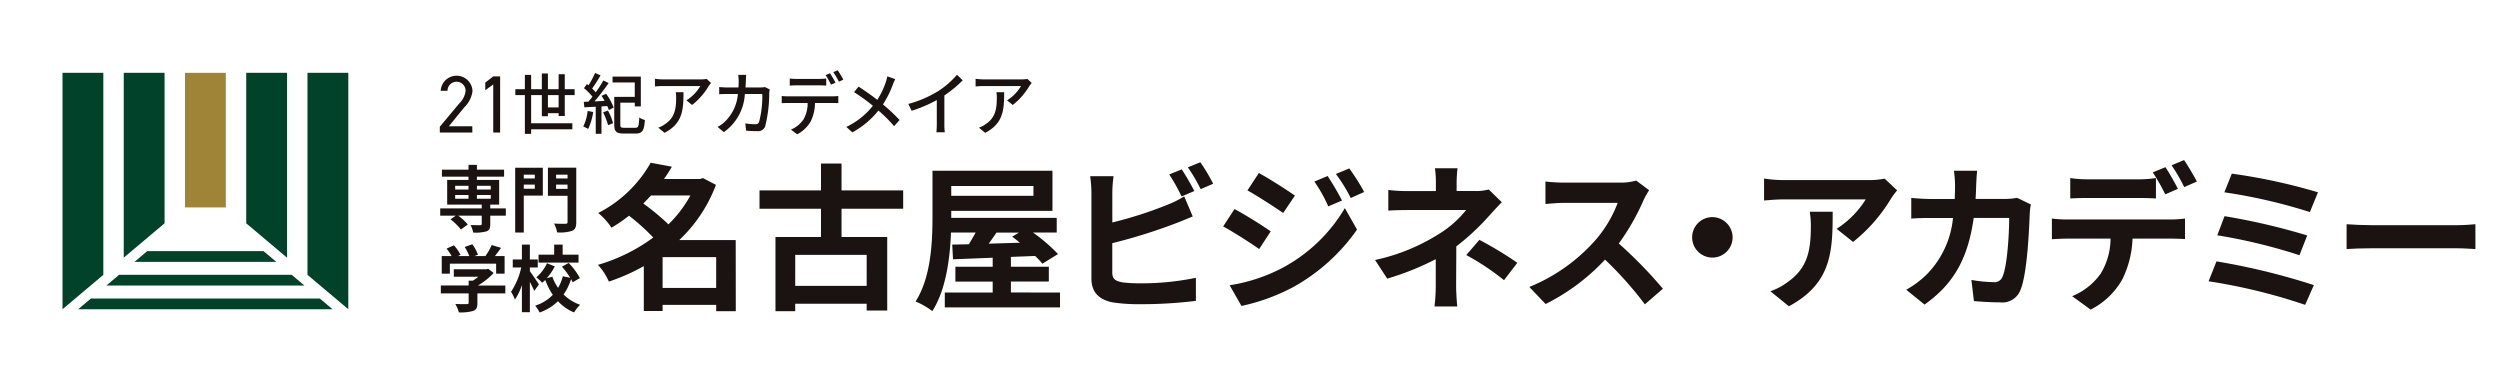
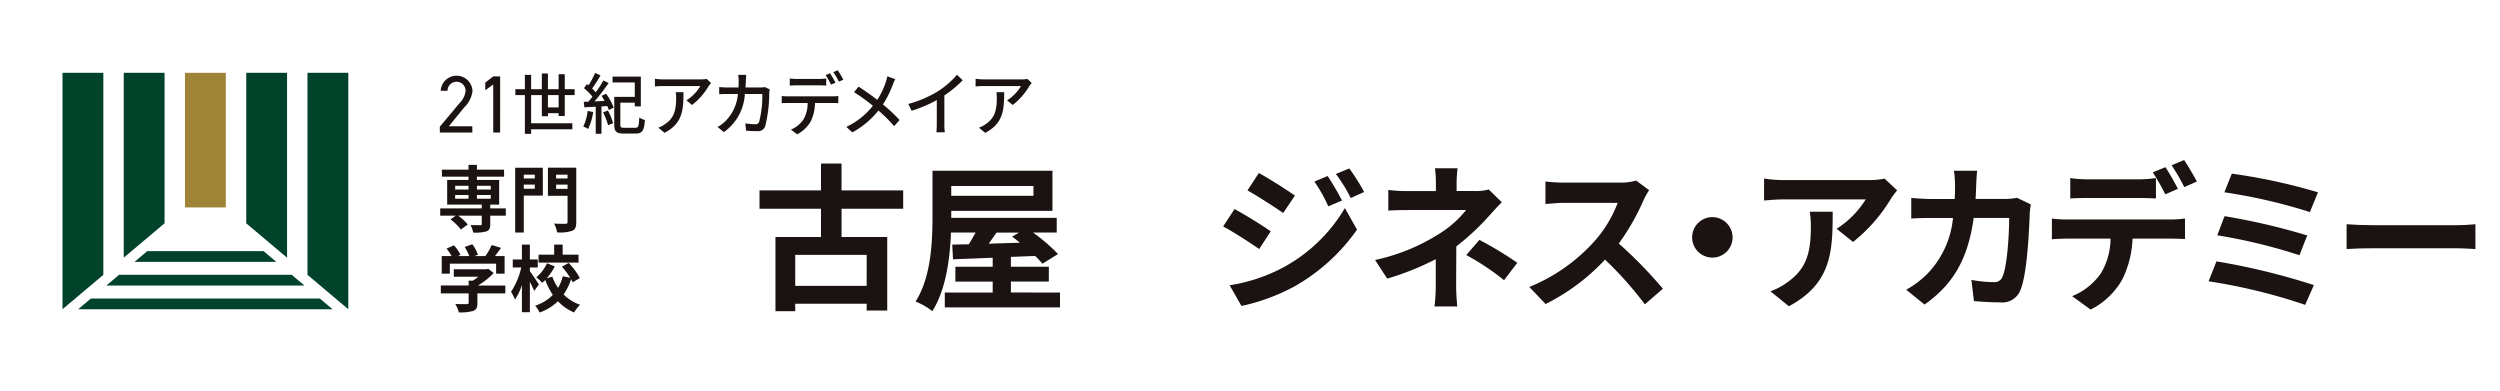
<svg xmlns="http://www.w3.org/2000/svg" width="320" height="50" viewBox="0 0 320 50">
  <g transform="translate(-6216 19229)">
    <rect width="320" height="50" transform="translate(6216 -19229)" fill="#fff" />
    <g transform="translate(6157.434 -20265.348)">
-       <path d="M152.748,1076.178h-2.509v-.809H143.38v.789h-2.407v-5.746a26.087,26.087,0,0,1-4.472,1.982,7.664,7.664,0,0,0-1.4-2.144,22.517,22.517,0,0,0,7.082-3.5,28.049,28.049,0,0,0-3.1-2.793,20.92,20.92,0,0,1-2.246,1.538,8.41,8.41,0,0,0-1.7-1.882,16.155,16.155,0,0,0,6.717-6.434l2.712.506c-.3.526-.647,1.052-1.012,1.578h4.593l.4-.122,1.66.87a18.718,18.718,0,0,1-4.695,7.062h7.224ZM141.9,1061.367c-.324.345-.647.688-.991,1.032a28.568,28.568,0,0,1,3.217,2.671,15.836,15.836,0,0,0,2.812-3.7Zm8.336,11.837v-3.946H143.38v3.946Z" fill="#1a1311" />
      <path d="M166.284,1063.067v3.621h5.848v9.409H169.5v-.87h-9.146v.951h-2.528v-9.49h5.827v-3.621h-7.871v-2.348h7.871v-3.439h2.63v3.439h7.891v2.348Zm3.217,5.908h-9.146v3.966H169.5Z" fill="#1a1311" />
      <path d="M194.247,1073.791v1.9H179.5v-1.9h6.13v-1.4h-4.775v-1.9h4.775v-1.153c-1.9.08-3.642.141-5.078.2l-.1-1.882,2.125-.041c.283-.465.587-.991.87-1.5h-3.156c-.122,3.3-.647,7.344-2.388,10.056a9.372,9.372,0,0,0-2.144-1.234c2-3.116,2.165-7.669,2.165-10.886v-5.847h15.356v5.139H180.326v.89h13.5v1.882h-3.035a21.813,21.813,0,0,1,3.2,2.752l-2,1.234a9.972,9.972,0,0,0-.93-.991l-3.1.121v1.255h4.856v1.9h-4.856v1.4Zm-13.921-13.638v1.255h10.522v-1.255Zm5.787,5.969c-.324.486-.668.971-.992,1.417,1.275-.041,2.631-.081,3.986-.122a10.9,10.9,0,0,0-.991-.769l.87-.526Z" fill="#1a1311" />
-       <path d="M200.944,1061v3.824a51.19,51.19,0,0,0,7-2.245,13.2,13.2,0,0,0,2.2-1.093l1.093,2.569c-.789.324-1.7.708-2.367.951a69.706,69.706,0,0,1-7.932,2.468v3.743c0,.87.4,1.093,1.316,1.276a18.886,18.886,0,0,0,2.346.121,34.283,34.283,0,0,0,7.041-.708v2.954a57.538,57.538,0,0,1-7.2.425,22.463,22.463,0,0,1-3.4-.223c-1.76-.323-2.772-1.295-2.772-3.035V1061a16.583,16.583,0,0,0-.162-2.1h3A15.217,15.217,0,0,0,200.944,1061Zm10.5-.2-1.638.689a24.426,24.426,0,0,0-1.579-2.813l1.6-.647C210.332,1058.777,211.06,1060.052,211.445,1060.8Zm2.407-.93-1.6.688a21.38,21.38,0,0,0-1.64-2.793l1.6-.647A22.151,22.151,0,0,1,213.852,1059.87Z" fill="#1a1311" />
      <path d="M221.219,1065.961l-1.478,2.265c-1.153-.809-3.257-2.165-4.612-2.893l1.456-2.226C217.961,1063.836,220.186,1065.232,221.219,1065.961Zm1.618,4.612a20.478,20.478,0,0,0,7.871-7.587l1.558,2.752a24.414,24.414,0,0,1-8.033,7.283,25.453,25.453,0,0,1-6.758,2.489l-1.517-2.65A21.679,21.679,0,0,0,222.837,1070.573Zm1.477-9.186-1.5,2.226c-1.133-.789-3.237-2.145-4.573-2.894l1.457-2.225C221.036,1059.222,223.263,1060.639,224.314,1061.387Zm6.03.627-1.76.749a18.343,18.343,0,0,0-1.781-3.176l1.7-.708A34.408,34.408,0,0,1,230.344,1062.014Zm2.833-1.091-1.72.768a19.5,19.5,0,0,0-1.9-3.075l1.719-.708A26.075,26.075,0,0,1,233.177,1060.923Z" fill="#1a1311" />
      <path d="M245.013,1059.749v1.051h2.428a6.048,6.048,0,0,0,1.679-.2l1.68,1.639c-.527.506-1.133,1.194-1.578,1.68a30.6,30.6,0,0,1-4.249,3.965c0,1.619-.021,3.825-.021,5.1,0,.81.081,1.963.142,2.59h-2.913a23.275,23.275,0,0,0,.162-2.59v-3.46a35.564,35.564,0,0,1-6.212,2.488l-1.558-2.386a25.162,25.162,0,0,0,8.255-3.379,13.376,13.376,0,0,0,3.4-3.015H238.9c-.728,0-2,.02-2.63.08v-2.65a18.948,18.948,0,0,0,2.59.141h3.5v-1.051a13.075,13.075,0,0,0-.121-1.862h2.894A16.527,16.527,0,0,0,245.013,1059.749Zm1.234,9.246,1.68-1.943a45.567,45.567,0,0,1,4.855,2.935l-1.7,2.226A31.748,31.748,0,0,0,246.247,1068.995Z" fill="#1a1311" />
      <path d="M268.949,1061.954a29.627,29.627,0,0,1-3.177,5.564,56.814,56.814,0,0,1,5.646,5.786l-2.307,2a46.247,46.247,0,0,0-5.1-5.726,26.652,26.652,0,0,1-7.608,5.685l-2.084-2.184a22.683,22.683,0,0,0,8.295-5.808,15.666,15.666,0,0,0,3.015-4.957h-6.859c-.849,0-1.963.121-2.387.142v-2.873a22.593,22.593,0,0,0,2.387.141h7.142a7.232,7.232,0,0,0,2.084-.263l1.659,1.235A9.764,9.764,0,0,0,268.949,1061.954Z" fill="#1a1311" />
      <path d="M280.34,1066.729a2.59,2.59,0,1,1-2.59-2.59A2.608,2.608,0,0,1,280.34,1066.729Z" fill="#1a1311" />
      <path d="M300.614,1061.772a20.614,20.614,0,0,1-4.855,5.544l-2.105-1.68a12.017,12.017,0,0,0,3.723-3.763H286.836c-.85,0-1.518.061-2.469.141V1059.2a16.112,16.112,0,0,0,2.469.2h10.9a10.4,10.4,0,0,0,2.065-.183l1.6,1.5A10.625,10.625,0,0,0,300.614,1061.772Zm-13.07,13.778-2.367-1.921a7.99,7.99,0,0,0,2.124-1.114c2.57-1.78,3.055-3.925,3.055-7.243a11.229,11.229,0,0,0-.141-1.821h2.933C293.148,1068.469,293.048,1072.6,287.544,1075.55Z" fill="#1a1311" />
      <path d="M311.52,1059.992c-.02.627-.04,1.233-.081,1.82h3.8a9.413,9.413,0,0,0,1.518-.141l1.76.849a8.419,8.419,0,0,0-.141,1.072c-.081,2.186-.324,7.832-1.2,9.9a2.489,2.489,0,0,1-2.609,1.558c-1.153,0-2.367-.081-3.339-.162l-.323-2.711a16.743,16.743,0,0,0,2.832.283,1.076,1.076,0,0,0,1.153-.708c.587-1.275.85-5.322.85-7.507H311.2c-.749,5.342-2.671,8.518-6.293,11.088l-2.346-1.9a12.059,12.059,0,0,0,2.65-1.983,11.893,11.893,0,0,0,3.338-7.2h-2.67c-.689,0-1.8,0-2.671.081v-2.65c.85.081,1.9.141,2.671.141h2.892c.021-.566.041-1.153.041-1.76a14.945,14.945,0,0,0-.141-1.861h2.974C311.581,1058.656,311.541,1059.506,311.52,1059.992Z" fill="#1a1311" />
      <path d="M323.155,1064.443h13.253a15.3,15.3,0,0,0,1.841-.122v2.631c-.506-.041-1.274-.061-1.841-.061h-4.877a12.814,12.814,0,0,1-1.3,5.2,9.578,9.578,0,0,1-4.066,3.885l-2.367-1.719a8.266,8.266,0,0,0,3.662-2.894,8.69,8.69,0,0,0,1.254-4.471h-5.564c-.587,0-1.376.04-1.942.081v-2.651A15.377,15.377,0,0,0,323.155,1064.443Zm2.57-5.14h6.616a15.742,15.742,0,0,0,2.185-.162v2.611c-.688-.04-1.477-.061-2.185-.061h-6.616c-.688,0-1.558.021-2.166.061v-2.611A15.031,15.031,0,0,0,325.725,1059.3Zm11.614,1.214-1.619.708a25.732,25.732,0,0,0-1.6-2.812l1.619-.667C336.246,1058.494,336.954,1059.769,337.339,1060.517Zm2.428-.93-1.62.708a23.679,23.679,0,0,0-1.618-2.792l1.6-.668C338.653,1057.6,339.4,1058.879,339.767,1059.587Z" fill="#1a1311" />
      <path d="M354.739,1072.84l-1.113,2.529a72.233,72.233,0,0,0-12.362-3.015l1.011-2.55A86.42,86.42,0,0,1,354.739,1072.84Zm-.849-6.354-.993,2.529a70.386,70.386,0,0,0-10.52-2.549l.931-2.448A83.577,83.577,0,0,1,353.89,1066.486Zm1.376-5.523-1.033,2.529a69.363,69.363,0,0,0-10.946-2.529l.951-2.388A73.861,73.861,0,0,1,355.266,1060.963Z" fill="#1a1311" />
      <path d="M362.186,1065.172h10.866c.951,0,1.84-.082,2.367-.123v3.177c-.485-.02-1.518-.1-2.367-.1H362.186c-1.153,0-2.508.041-3.257.1v-3.177C359.657,1065.11,361.134,1065.172,362.186,1065.172Z" fill="#1a1311" />
      <path d="M70.2,1074.56l-1.628,1.37h32.561l-1.628-1.37Z" fill="#00432a" />
      <path d="M95.906,1071.526h-22.1l-1.628,1.371H97.534Z" fill="#00432a" />
      <path d="M92.3,1068.492H77.411l-1.628,1.371H93.93Z" fill="#00432a" />
      <path d="M71.793,1071.528V1045.67H66.566v30.259Z" fill="#00432a" />
      <path d="M97.922,1071.528V1045.67h5.227v30.259Z" fill="#00432a" />
      <path d="M79.632,1064.927V1045.67H74.405v23.658Z" fill="#00432a" />
      <rect width="5.227" height="17.229" transform="translate(82.244 1045.67)" fill="#9f8336" />
      <path d="M95.31,1069.333V1045.67H90.083v19.262Z" fill="#00432a" />
      <path d="M119.027,1053.316h-4.165v-.75l2.5-2.991a2.621,2.621,0,0,0,.8-1.606,1.157,1.157,0,0,0-2.314,0h-.874a2.038,2.038,0,0,1,4.072.042,3.51,3.51,0,0,1-1.069,2.095l-1.954,2.4h3Z" fill="#1a1311" />
      <path d="M122.582,1053.316H121.7v-6.159l-1.018.74v-.98l1.018-.792h.884Z" fill="#1a1311" />
      <path d="M130.07,1051.193v-.356H128.7v.389h-.778v-2.706H126.55v3.606h5.277v.772H126.55v.585h-.8v-4.963h-1.22v-.755h1.22v-1.833h.8v1.833h1.371v-2.01h.778v2.01h1.371v-1.917h.786v1.917h1.263v.755h-1.263v2.673Zm0-1.095v-1.578H128.7v1.578Z" fill="#1a1311" />
      <path d="M134.494,1050.683a7.726,7.726,0,0,1-.645,2.172,3.939,3.939,0,0,0-.627-.313,5.873,5.873,0,0,0,.561-1.994Zm1.655-2.333a7.716,7.716,0,0,1,.97,1.765l-.619.314a4.388,4.388,0,0,0-.209-.508l-.736.05v3.5h-.735v-3.462c-.535.026-1.037.051-1.455.077l-.076-.7.594-.025c.167-.2.343-.407.518-.637a7.43,7.43,0,0,0-1.087-1.094l.377-.526c.066.051.134.11.209.161a10.939,10.939,0,0,0,.836-1.578l.7.306a19.453,19.453,0,0,1-1.078,1.688,4.84,4.84,0,0,1,.46.484,14.762,14.762,0,0,0,.977-1.519l.678.331a28.051,28.051,0,0,1-1.814,2.35l1.295-.068c-.125-.22-.258-.45-.392-.645Zm.234,2.147a8.332,8.332,0,0,1,.66,1.621l-.643.254a9.41,9.41,0,0,0-.636-1.646Zm3.5,2.206c.393,0,.46-.2.51-1.315a2.669,2.669,0,0,0,.72.323c-.093,1.339-.319,1.73-1.18,1.73H138.39c-.911,0-1.2-.237-1.2-1.145v-3.546h2.626v-1.85h-2.843v-.747h3.62v3.818h-.777v-.483h-1.848v2.808c0,.347.075.407.5.407Z" fill="#1a1311" />
      <path d="M149.29,1047.342a8.726,8.726,0,0,1-2.137,2.444l-.725-.594a5.381,5.381,0,0,0,1.78-1.831h-4.783c-.348,0-.654.026-1.029.053v-.983a7.755,7.755,0,0,0,1.029.08H148.3a4.483,4.483,0,0,0,.725-.062l.55.522C149.5,1047.068,149.361,1047.237,149.29,1047.342Zm-5.664,6.01-.8-.664a3.292,3.292,0,0,0,.838-.433c1.249-.815,1.449-1.93,1.449-3.4a3.958,3.958,0,0,0-.053-.708h.995C146.052,1050.458,145.921,1052.157,143.626,1053.352Z" fill="#1a1311" />
      <path d="M154.037,1046.679c-.009.3-.027.593-.044.868h1.885a3.844,3.844,0,0,0,.6-.054l.611.3c-.026.15-.053.344-.061.451a17.4,17.4,0,0,1-.524,4.292.969.969,0,0,1-1.011.6c-.472,0-.979-.026-1.423-.061l-.106-.93a9.681,9.681,0,0,0,1.266.107.462.462,0,0,0,.5-.3,12.961,12.961,0,0,0,.41-3.575h-2.234a6.367,6.367,0,0,1-2.689,4.884l-.8-.664a4.619,4.619,0,0,0,1-.743,5.527,5.527,0,0,0,1.6-3.477h-1.326c-.323,0-.734.008-1.066.035v-.921c.332.027.725.054,1.066.054h1.4c.018-.266.026-.549.026-.85a5.706,5.706,0,0,0-.061-.762h1.021C154.063,1046.139,154.045,1046.466,154.037,1046.679Z" fill="#1a1311" />
      <path d="M159.418,1048.679h5.717a5.252,5.252,0,0,0,.734-.045v.913c-.209-.009-.506-.018-.734-.018h-2.251a5.485,5.485,0,0,1-.542,2.353,4.284,4.284,0,0,1-1.736,1.656l-.8-.6a3.642,3.642,0,0,0,1.614-1.318,4.135,4.135,0,0,0,.524-2.089h-2.523c-.261,0-.549.009-.794.026v-.921A7.192,7.192,0,0,0,159.418,1048.679Zm1.083-2.23h2.951a7.294,7.294,0,0,0,.872-.053v.911c-.28-.017-.593-.035-.872-.035H160.51c-.3,0-.62.018-.855.035v-.911A6.538,6.538,0,0,0,160.5,1046.449Zm5.01.486-.576.248a10.8,10.8,0,0,0-.689-1.22l.558-.24A13.056,13.056,0,0,1,165.511,1046.935Zm1-.388-.567.256a9.031,9.031,0,0,0-.716-1.221l.558-.24A11.279,11.279,0,0,1,166.515,1046.547Z" fill="#1a1311" />
      <path d="M172.841,1047.2a12.744,12.744,0,0,1-1.257,2.514,21.3,21.3,0,0,1,2.129,2l-.7.779a19.541,19.541,0,0,0-2.008-2,10.936,10.936,0,0,1-3.343,2.8l-.768-.7a9.492,9.492,0,0,0,3.4-2.708,24.89,24.89,0,0,0-2.409-1.743l.576-.708c.734.469,1.7,1.15,2.4,1.691a9.885,9.885,0,0,0,1.091-2.284,6.37,6.37,0,0,0,.192-.725l1.012.362A6.751,6.751,0,0,0,172.841,1047.2Z" fill="#1a1311" />
      <path d="M178.633,1048.024a10.835,10.835,0,0,0,2.427-2.106l.732.708a14.754,14.754,0,0,1-2.347,1.938v3.673a6.7,6.7,0,0,0,.061,1.044h-1.082c.026-.194.052-.682.052-1.044v-3.08a17.726,17.726,0,0,1-3.221,1.372l-.427-.876A14.333,14.333,0,0,0,178.633,1048.024Z" fill="#1a1311" />
      <path d="M190.335,1047.342a8.726,8.726,0,0,1-2.137,2.444l-.725-.594a5.381,5.381,0,0,0,1.78-1.831H184.47c-.349,0-.654.026-1.029.053v-.983a7.742,7.742,0,0,0,1.029.08h4.879a4.483,4.483,0,0,0,.725-.062l.549.522C190.545,1047.068,190.406,1047.237,190.335,1047.342Zm-5.664,6.01-.8-.664a3.287,3.287,0,0,0,.837-.433c1.249-.815,1.45-1.93,1.45-3.4a3.958,3.958,0,0,0-.053-.708h.995C187.1,1050.458,186.966,1052.157,184.671,1053.352Z" fill="#1a1311" />
      <path d="M123.312,1063.956h-1.994v1.086c0,.528-.112.779-.5.927a5.424,5.424,0,0,1-1.679.149,3.779,3.779,0,0,0-.344-.965c.493.019,1.077.019,1.235.019s.2-.047.2-.167v-1.049h-3.015a6.391,6.391,0,0,1,1.225,1.123l-.882.649a6.785,6.785,0,0,0-1.326-1.3l.668-.473h-1.986v-.928h5.316v-.491h-4.425v-3.155h2.728v-.417H115.13v-.9h3.405v-.612h1.076v.612h3.478v.9h-3.478v.417h2.847v3.155h-1.14v.491h1.994Zm-6.484-3.349h1.707v-.473h-1.707Zm0,1.178h1.707v-.473h-1.707Zm2.783-1.651v.473h1.771v-.473Zm1.771,1.178h-1.771v.473h1.771Z" fill="#1a1311" />
      <path d="M128.05,1061.386h-2.44v4.723h-1.1v-8.294h3.535Zm-2.44-2.681v.483h1.41v-.483Zm1.41,1.8v-.529h-1.41v.529Zm5.307,4.268c0,.63-.13.955-.539,1.122a5.034,5.034,0,0,1-1.911.2,3.993,3.993,0,0,0-.389-1.132c.584.038,1.271.028,1.466.028s.259-.065.259-.241v-3.34H128.7v-3.6h3.628Zm-2.58-6.068v.483h1.466v-.483Zm1.466,1.819v-.548h-1.466v.548Z" fill="#1a1311" />
      <path d="M123.247,1073.9h-3.572v1.234c0,.575-.12.863-.574,1.02a5.621,5.621,0,0,1-1.8.177,4.883,4.883,0,0,0-.454-1.076c.594.027,1.28.027,1.466.018s.241-.037.241-.167V1073.9h-3.562v-1.011h3.562v-.612h.528a6.094,6.094,0,0,0,.715-.511h-3.144v-.955h4.165l.241-.056.695.538a8.97,8.97,0,0,1-2.012,1.6h3.506Zm-7.1-2.523h-1.039v-2.255h1.261a7.713,7.713,0,0,0-.639-.955l.936-.418a5.014,5.014,0,0,1,.845,1.216l-.334.157h1.456a6.361,6.361,0,0,0-.584-1.159l.975-.353a5.411,5.411,0,0,1,.722,1.336l-.445.176h1.4a7.688,7.688,0,0,0,.8-1.41l1.2.362c-.251.352-.53.724-.78,1.048h1.234v2.255H122.07v-1.281h-5.92Z" fill="#1a1311" />
      <path d="M126.946,1073.584c-.12-.3-.343-.743-.557-1.16v3.887h-1.02v-3.47a7.5,7.5,0,0,1-.891,1.856,5.073,5.073,0,0,0-.5-1,9.237,9.237,0,0,0,1.308-3.117H124.2v-1.021h1.169v-1.9h1.02v1.9H127.4v1.021h-1.011v.473c.26.343.993,1.447,1.159,1.707Zm4.917-1.1a4.209,4.209,0,0,0-.2-.4,7.386,7.386,0,0,1-.956,1.957,5.542,5.542,0,0,0,2.115,1.318,4.7,4.7,0,0,0-.77.983,5.931,5.931,0,0,1-2.068-1.438,6.348,6.348,0,0,1-2.348,1.447,4.459,4.459,0,0,0-.566-.881,5.325,5.325,0,0,0,2.255-1.382,8.7,8.7,0,0,1-.965-1.9c-.13.13-.269.25-.4.362a4.43,4.43,0,0,0-.751-.7,5.278,5.278,0,0,0,1.374-1.809l.993.408a7.083,7.083,0,0,1-1.022,1.512l.705-.195a6.189,6.189,0,0,0,.742,1.429,5.471,5.471,0,0,0,.6-1.484l.955.194a10.927,10.927,0,0,0-1.057-1.419l.854-.482a8.5,8.5,0,0,1,1.437,1.939Zm.76-2.524H127.5v-1.011h2v-1.29h1.085v1.29h2.032Z" fill="#1a1311" />
    </g>
  </g>
</svg>